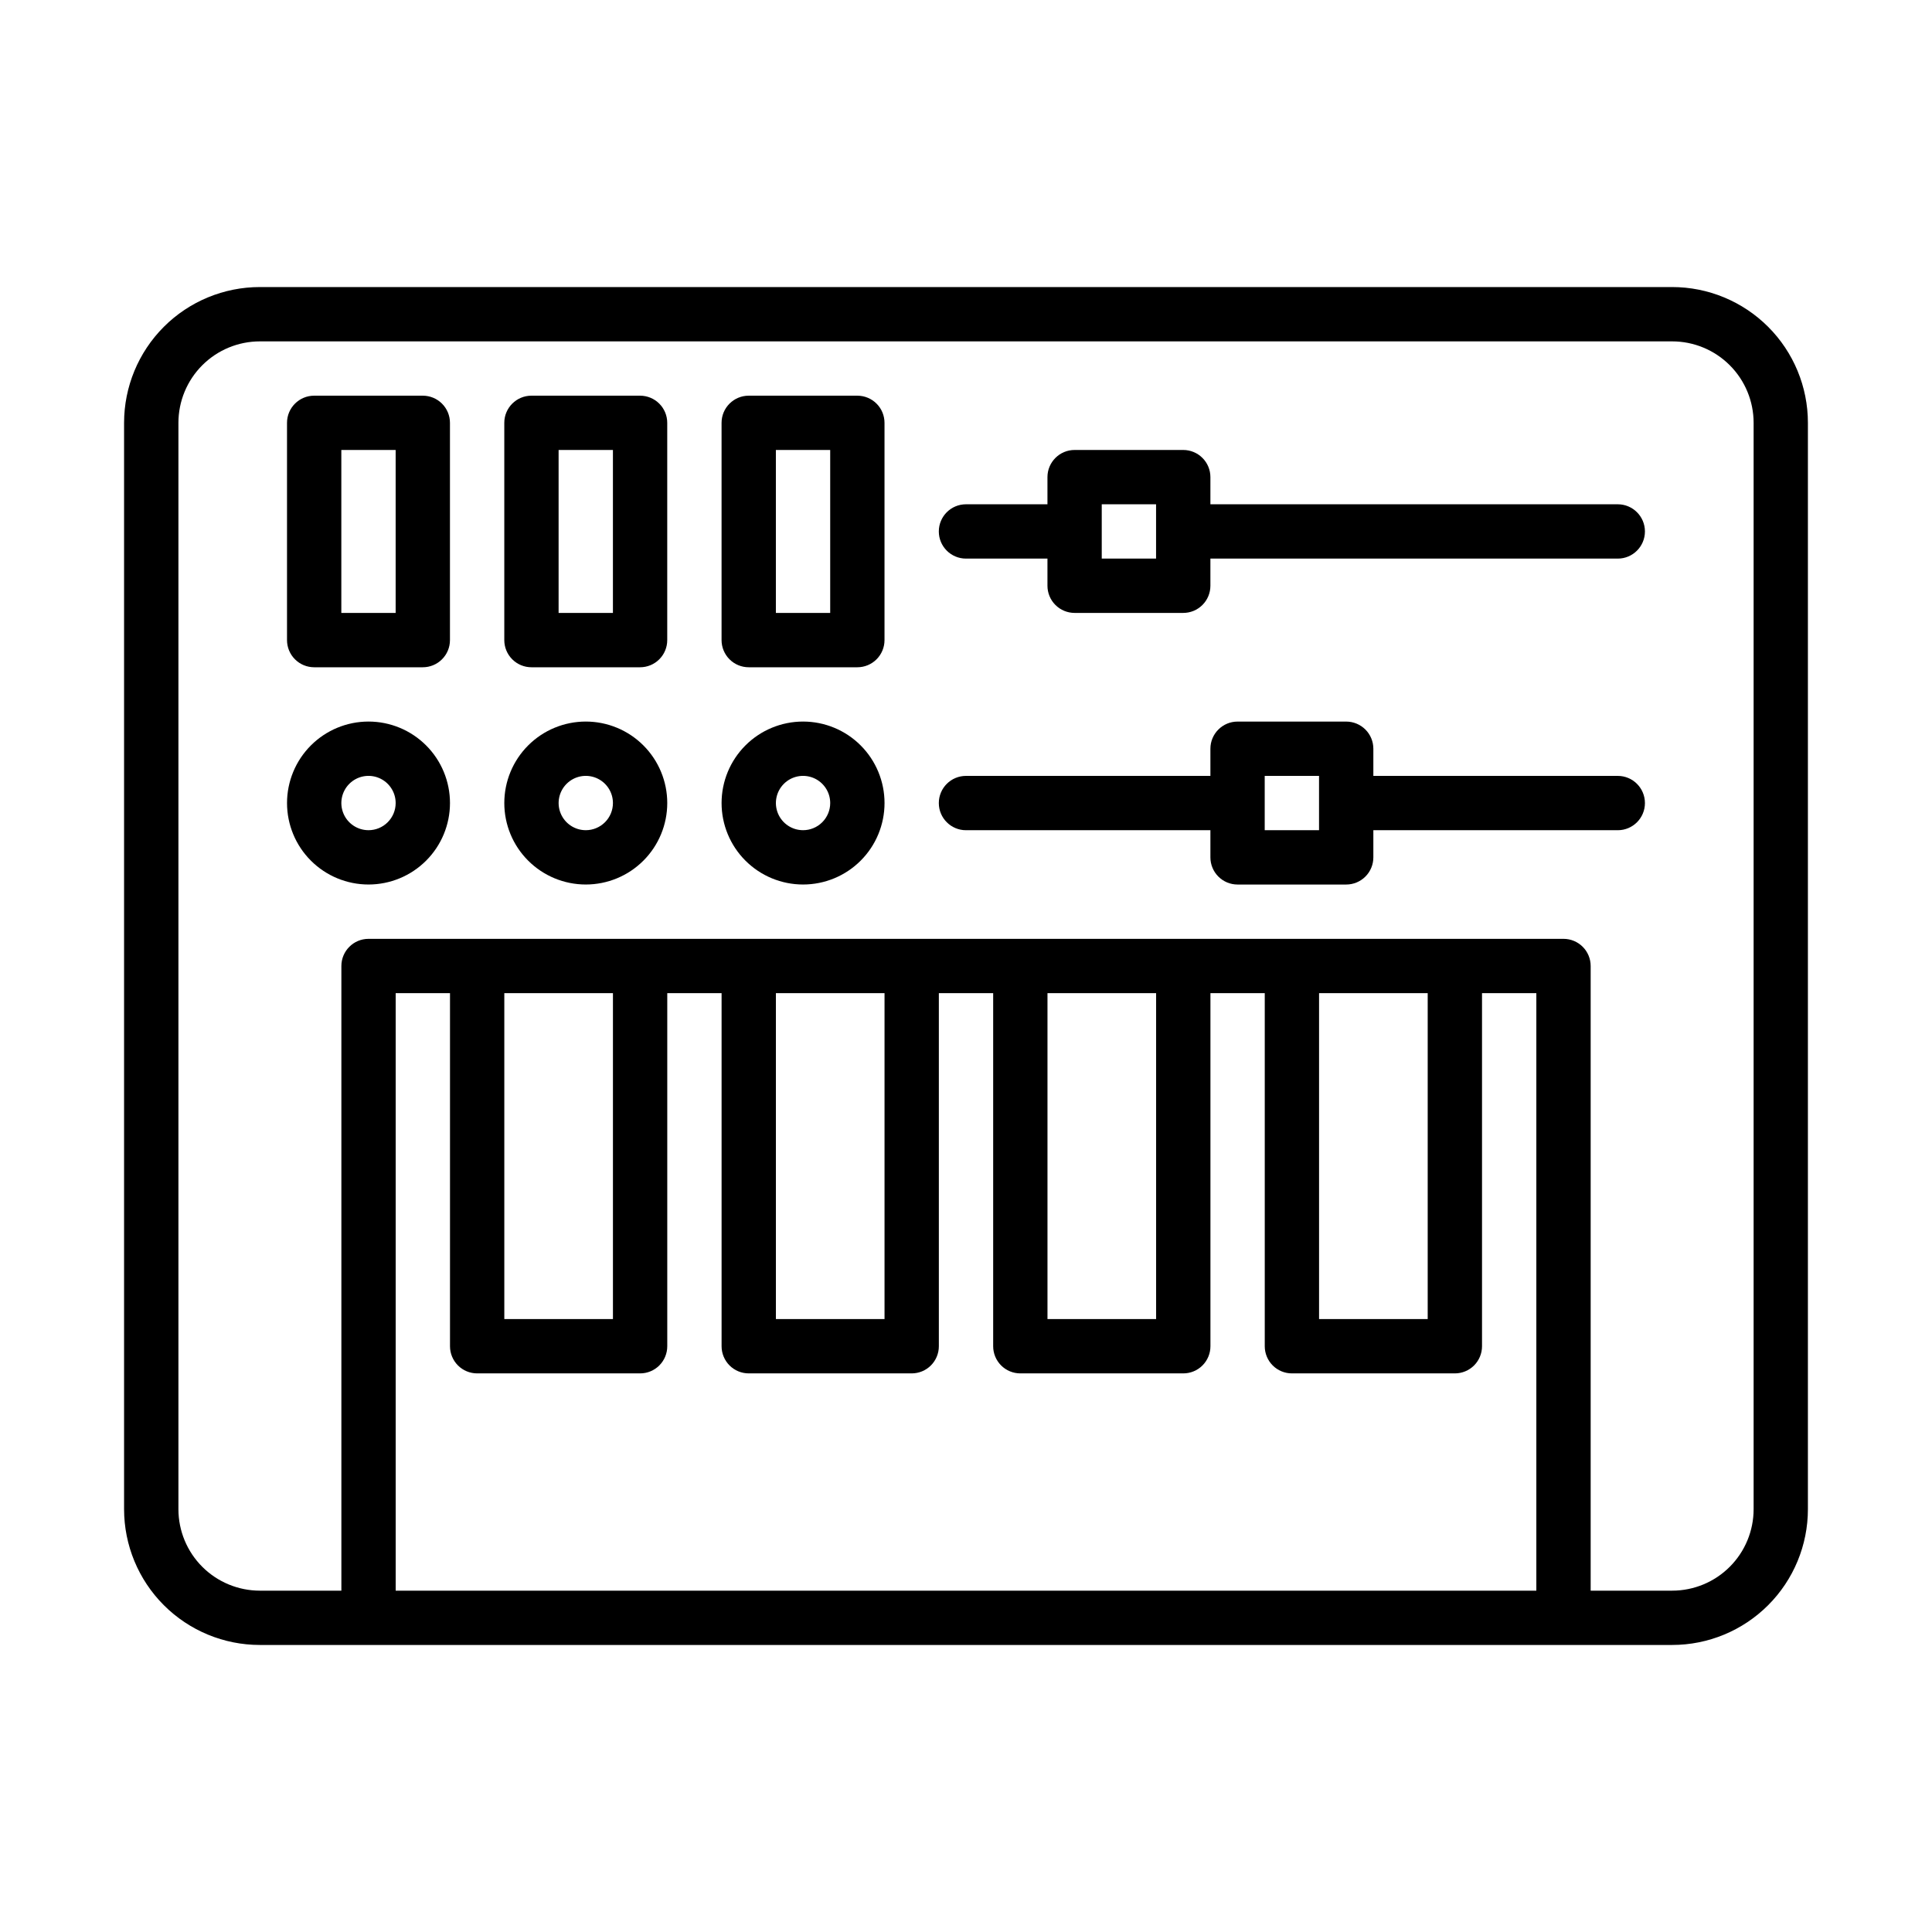
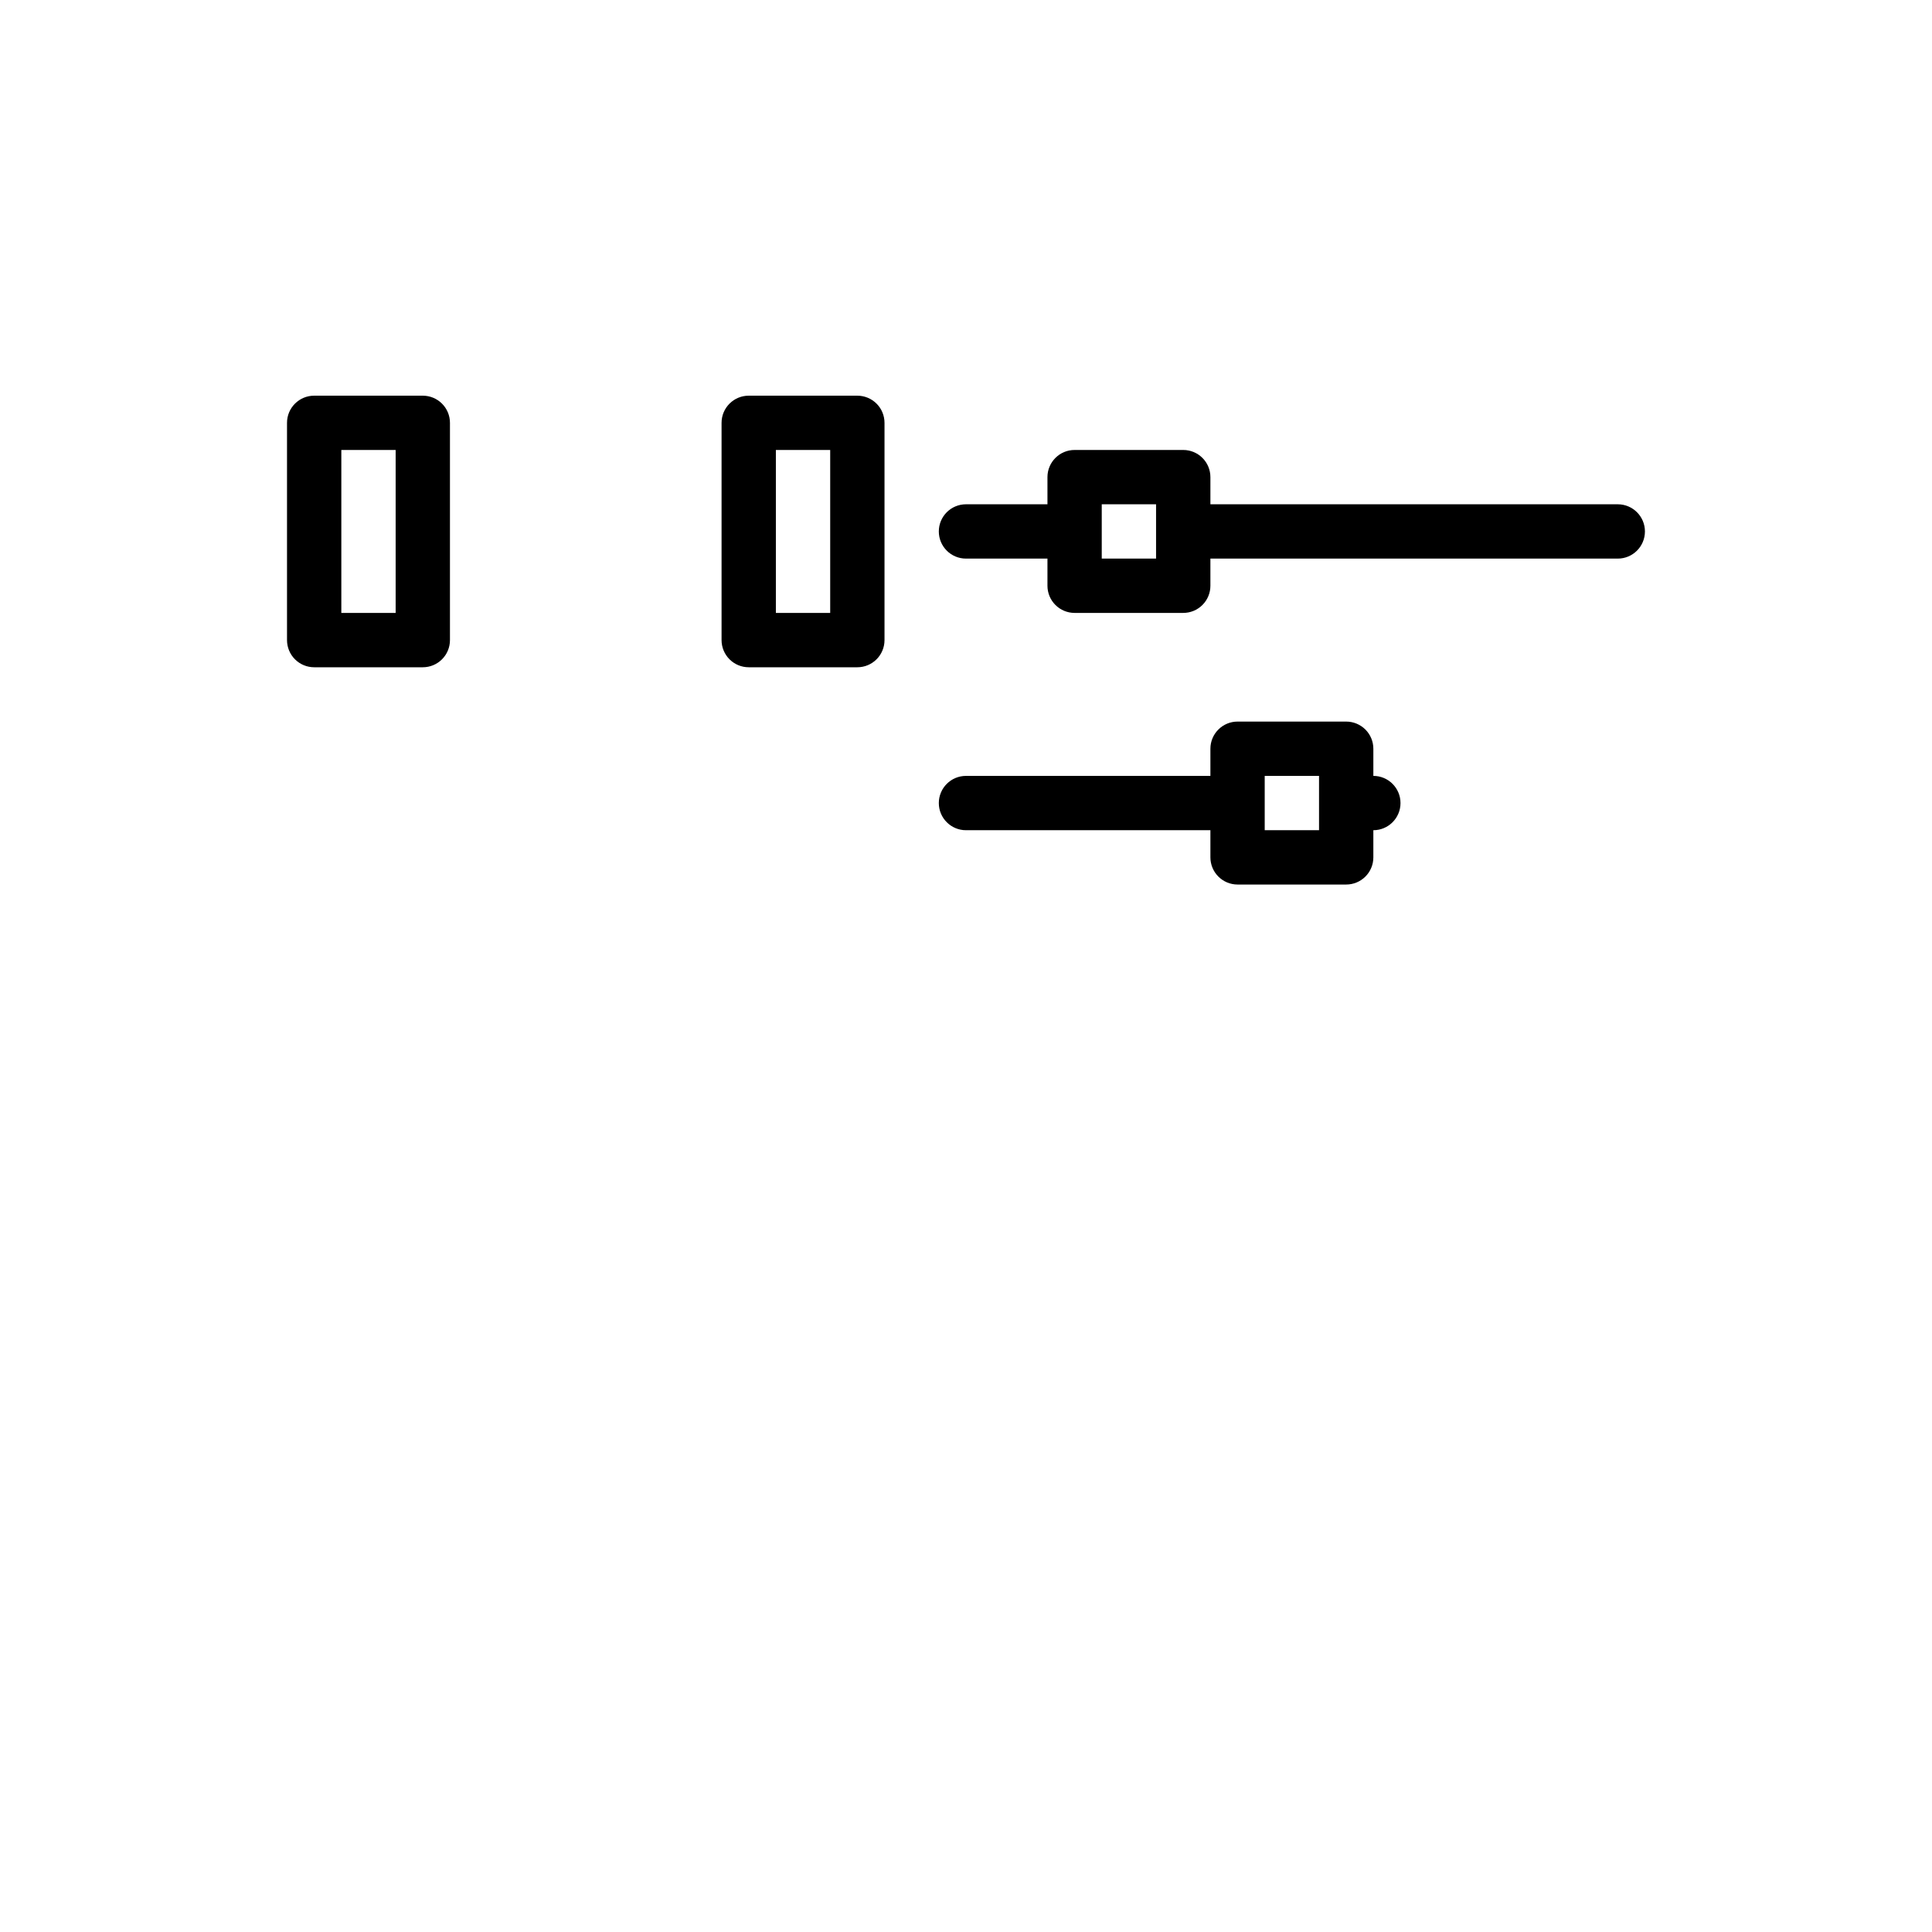
<svg xmlns="http://www.w3.org/2000/svg" fill="#000000" width="800px" height="800px" version="1.1" viewBox="144 144 512 512">
  <g>
-     <path d="m587.13 220.07h-374.26c-9.547 0-18.699 3.793-25.449 10.539-6.746 6.75-10.539 15.902-10.539 25.449v287.89c0 9.543 3.793 18.695 10.539 25.445 6.75 6.75 15.902 10.539 25.449 10.539h374.26c9.543 0 18.695-3.789 25.445-10.539s10.539-15.902 10.539-25.445v-287.89c0-9.547-3.789-18.699-10.539-25.449-6.75-6.746-15.902-10.539-25.445-10.539zm-338.27 345.47v-158.34h14.395v93.566c0 1.906 0.758 3.738 2.109 5.09 1.348 1.348 3.18 2.106 5.09 2.106h43.184c1.906 0 3.738-0.758 5.086-2.106 1.352-1.352 2.109-3.184 2.109-5.09v-93.566h14.395v93.566c0 1.906 0.758 3.738 2.109 5.09 1.348 1.348 3.18 2.106 5.09 2.106h43.184c1.906 0 3.738-0.758 5.086-2.106 1.352-1.352 2.109-3.184 2.109-5.09v-93.566h14.395v93.566c0 1.906 0.758 3.738 2.109 5.09 1.348 1.348 3.18 2.106 5.09 2.106h43.184c1.906 0 3.738-0.758 5.086-2.106 1.352-1.352 2.109-3.184 2.109-5.09v-93.566h14.395v93.566c0 1.906 0.758 3.738 2.109 5.09 1.348 1.348 3.18 2.106 5.09 2.106h43.184c1.906 0 3.738-0.758 5.09-2.106 1.348-1.352 2.106-3.184 2.106-5.09v-93.566h14.395v158.34zm28.789-158.34h28.789v86.367h-28.789zm71.973 0h28.789v86.367h-28.789zm71.973 0h28.789v86.367h-28.789zm71.973 0h28.789v86.367h-28.789zm115.16 136.75c0 5.727-2.273 11.219-6.324 15.266-4.047 4.051-9.539 6.324-15.266 6.324h-21.594v-165.54c0-1.91-0.758-3.742-2.106-5.09-1.352-1.352-3.184-2.109-5.09-2.109h-316.68c-3.977 0-7.199 3.223-7.199 7.199v165.54h-21.59c-5.727 0-11.219-2.273-15.27-6.324-4.051-4.047-6.324-9.539-6.324-15.266v-287.89c0-5.727 2.273-11.219 6.324-15.27 4.051-4.051 9.543-6.324 15.27-6.324h374.26c5.727 0 11.219 2.273 15.266 6.324 4.051 4.051 6.324 9.543 6.324 15.27z" />
    <path d="m572.73 277.64h-107.96v-7.195c0-1.91-0.758-3.742-2.109-5.09-1.348-1.352-3.18-2.109-5.086-2.109h-28.789c-3.977 0-7.199 3.223-7.199 7.199v7.195h-21.59c-3.977 0-7.199 3.223-7.199 7.199 0 3.973 3.223 7.195 7.199 7.195h21.59v7.199c0 1.906 0.758 3.738 2.109 5.086 1.348 1.352 3.18 2.109 5.09 2.109h28.789c1.906 0 3.738-0.758 5.086-2.109 1.352-1.348 2.109-3.18 2.109-5.086v-7.199h107.96c3.973 0 7.195-3.223 7.195-7.195 0-3.977-3.223-7.199-7.195-7.199zm-122.36 14.395h-14.395v-14.395h14.395z" />
-     <path d="m572.73 349.62h-64.777v-7.199 0.004c0-1.91-0.758-3.742-2.106-5.09-1.352-1.352-3.184-2.109-5.09-2.109h-28.789c-3.977 0-7.199 3.223-7.199 7.199v7.195h-64.773c-3.977 0-7.199 3.223-7.199 7.199 0 3.973 3.223 7.195 7.199 7.195h64.773v7.199c0 1.906 0.758 3.738 2.109 5.086 1.348 1.352 3.18 2.109 5.09 2.109h28.789c1.906 0 3.738-0.758 5.09-2.109 1.348-1.348 2.106-3.18 2.106-5.086v-7.199h64.777c3.973 0 7.195-3.223 7.195-7.195 0-3.977-3.223-7.199-7.195-7.199zm-79.172 14.395h-14.395v-14.395h14.395z" />
+     <path d="m572.73 349.62h-64.777v-7.199 0.004c0-1.91-0.758-3.742-2.106-5.09-1.352-1.352-3.184-2.109-5.09-2.109h-28.789c-3.977 0-7.199 3.223-7.199 7.199v7.195h-64.773c-3.977 0-7.199 3.223-7.199 7.199 0 3.973 3.223 7.195 7.199 7.195h64.773v7.199c0 1.906 0.758 3.738 2.109 5.086 1.348 1.352 3.18 2.109 5.09 2.109h28.789c1.906 0 3.738-0.758 5.09-2.109 1.348-1.348 2.106-3.18 2.106-5.086v-7.199c3.973 0 7.195-3.223 7.195-7.195 0-3.977-3.223-7.199-7.195-7.199zm-79.172 14.395h-14.395v-14.395h14.395z" />
    <path d="m371.21 248.86h-28.789c-3.977 0-7.199 3.223-7.199 7.199v57.578c0 1.906 0.758 3.738 2.109 5.086 1.348 1.352 3.18 2.109 5.09 2.109h28.789c1.906 0 3.738-0.758 5.086-2.109 1.352-1.348 2.109-3.18 2.109-5.086v-57.578c0-1.91-0.758-3.742-2.109-5.09-1.348-1.352-3.18-2.109-5.086-2.109zm-7.199 57.578h-14.395v-43.184h14.395z" />
-     <path d="m313.63 248.86h-28.789c-3.977 0-7.199 3.223-7.199 7.199v57.578c0 1.906 0.758 3.738 2.109 5.086 1.348 1.352 3.18 2.109 5.09 2.109h28.789c1.906 0 3.738-0.758 5.086-2.109 1.352-1.348 2.109-3.18 2.109-5.086v-57.578c0-1.91-0.758-3.742-2.109-5.09-1.348-1.352-3.18-2.109-5.086-2.109zm-7.199 57.578h-14.395v-43.184h14.395z" />
    <path d="m256.05 248.86h-28.789c-3.977 0-7.199 3.223-7.199 7.199v57.578c0 1.906 0.758 3.738 2.109 5.086 1.348 1.352 3.18 2.109 5.09 2.109h28.789c1.906 0 3.738-0.758 5.086-2.109 1.352-1.348 2.109-3.18 2.109-5.086v-57.578c0-1.91-0.758-3.742-2.109-5.09-1.348-1.352-3.18-2.109-5.086-2.109zm-7.199 57.578h-14.395v-43.184h14.395z" />
-     <path d="m356.82 335.22c-5.727 0-11.219 2.273-15.27 6.324s-6.324 9.543-6.324 15.27c0 5.727 2.273 11.219 6.324 15.266 4.051 4.051 9.543 6.324 15.27 6.324 5.727 0 11.219-2.273 15.266-6.324 4.051-4.047 6.324-9.539 6.324-15.266 0-5.727-2.273-11.219-6.324-15.27-4.047-4.051-9.539-6.324-15.266-6.324zm0 28.789c-2.914 0-5.535-1.754-6.652-4.441-1.113-2.691-0.496-5.785 1.562-7.844 2.059-2.059 5.152-2.676 7.844-1.562 2.688 1.117 4.441 3.738 4.441 6.652 0 1.906-0.758 3.738-2.109 5.086-1.348 1.352-3.18 2.109-5.086 2.109z" />
-     <path d="m299.24 335.22c-5.727 0-11.219 2.273-15.27 6.324s-6.324 9.543-6.324 15.27c0 5.727 2.273 11.219 6.324 15.266 4.051 4.051 9.543 6.324 15.27 6.324 5.727 0 11.219-2.273 15.266-6.324 4.051-4.047 6.324-9.539 6.324-15.266 0-5.727-2.273-11.219-6.324-15.27-4.047-4.051-9.539-6.324-15.266-6.324zm0 28.789c-2.914 0-5.535-1.754-6.652-4.441-1.113-2.691-0.496-5.785 1.562-7.844 2.059-2.059 5.152-2.676 7.844-1.562 2.688 1.117 4.441 3.738 4.441 6.652 0 1.906-0.758 3.738-2.109 5.086-1.348 1.352-3.18 2.109-5.086 2.109z" />
-     <path d="m241.66 335.22c-5.727 0-11.219 2.273-15.27 6.324s-6.324 9.543-6.324 15.27c0 5.727 2.273 11.219 6.324 15.266 4.051 4.051 9.543 6.324 15.27 6.324 5.727 0 11.215-2.273 15.266-6.324 4.051-4.047 6.324-9.539 6.324-15.266 0-5.727-2.273-11.219-6.324-15.27s-9.539-6.324-15.266-6.324zm0 28.789c-2.914 0-5.539-1.754-6.652-4.441-1.113-2.691-0.496-5.785 1.562-7.844 2.059-2.059 5.152-2.676 7.844-1.562 2.688 1.117 4.441 3.738 4.441 6.652 0 1.906-0.758 3.738-2.109 5.086-1.348 1.352-3.18 2.109-5.086 2.109z" />
  </g>
</svg>